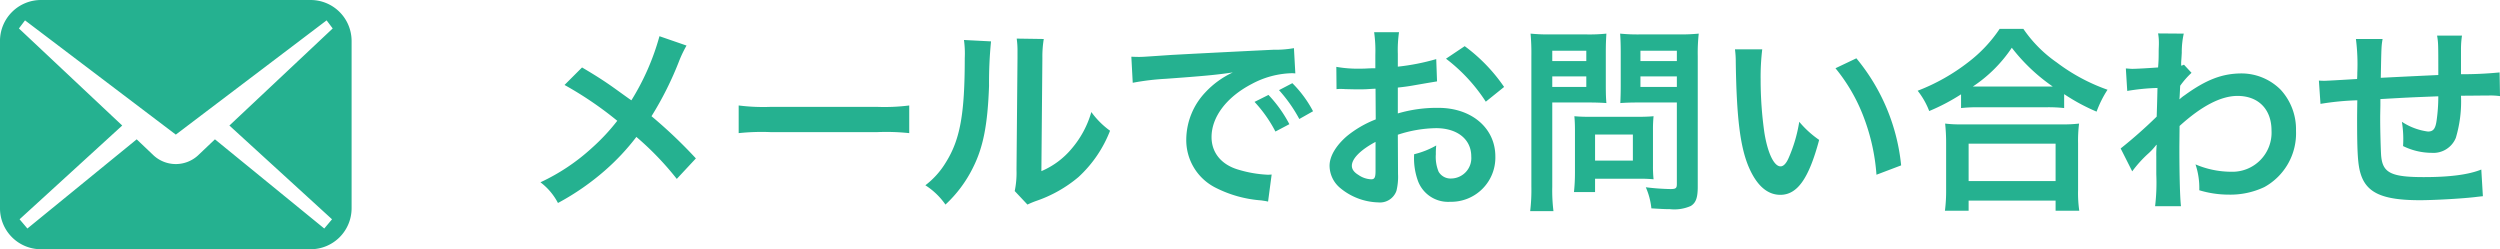
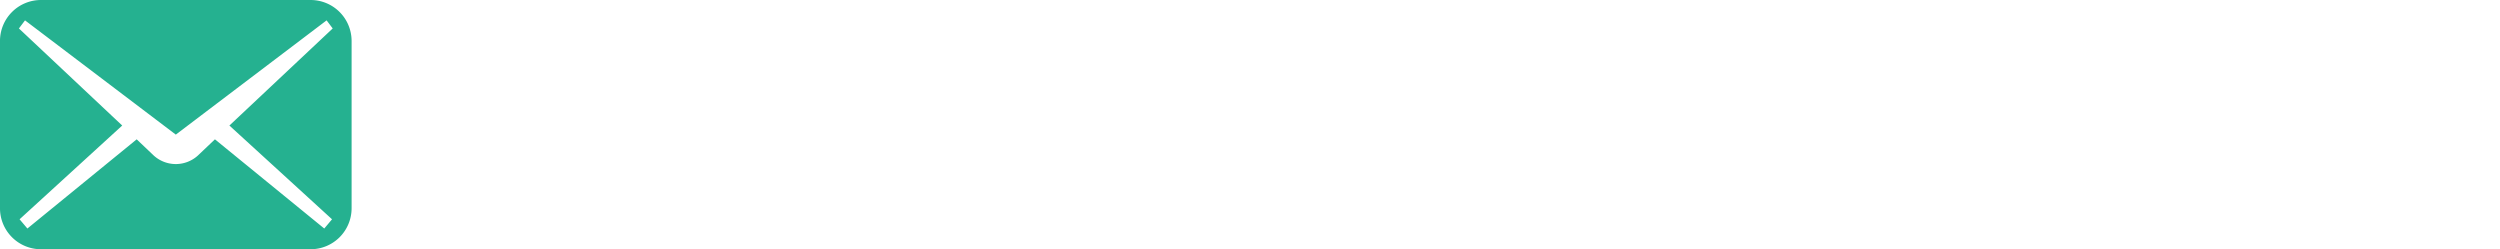
<svg xmlns="http://www.w3.org/2000/svg" width="376.847" height="37.57">
  <g data-name="グループ 483" fill="#25b190">
    <path data-name="パス 13355" d="M46.821 0H6.179A6.18 6.18 0 0 0-.002 6.181V31.39a6.18 6.18 0 0 0 6.181 6.18h40.64A6.18 6.18 0 0 0 53 31.389V6.181A6.18 6.18 0 0 0 46.819 0m3.23 33.055l-1.17 1.392-16.481-13.445-2.553 2.426a4.946 4.946 0 0 1-6.689 0l-2.552-2.426L4.128 34.447l-1.177-1.393 15.471-14.131L2.851 4.288l.92-1.219 22.73 17.222L49.232 3.069l.919 1.219-15.572 14.635z" />
-     <path data-name="パス 13360" d="M99.407 5.458a36.668 36.668 0 0 1-4.23 9.66c-.24-.15-.24-.15-2.49-1.77-1.47-1.05-2.76-1.89-4.95-3.18l-2.64 2.64a53.781 53.781 0 0 1 7.95 5.4 30.555 30.555 0 0 1-3.81 4.08 30.529 30.529 0 0 1-7.77 5.19 9.3 9.3 0 0 1 2.64 3.12 38.091 38.091 0 0 0 7.14-4.95 34.4 34.4 0 0 0 4.68-5.01 44.623 44.623 0 0 1 6.09 6.33l2.88-3.09a71.936 71.936 0 0 0-6.69-6.36 49.958 49.958 0 0 0 4.23-8.49 18.321 18.321 0 0 1 1.05-2.16zm11.94 14.61a32.934 32.934 0 0 1 4.89-.15h15.93a32.934 32.934 0 0 1 4.89.15v-4.17a29.461 29.461 0 0 1-4.86.21h-15.99a29.461 29.461 0 0 1-4.86-.21zm33.96-14.04a15.078 15.078 0 0 1 .12 2.73c0 8.4-.69 12.27-2.85 15.72a12.325 12.325 0 0 1-3.09 3.45 10.677 10.677 0 0 1 3.03 2.91 19.1 19.1 0 0 0 4.14-5.55c1.56-3.09 2.22-6.48 2.43-12.33a62.7 62.7 0 0 1 .3-6.72zm7.95-.21a12.985 12.985 0 0 1 .12 1.98v.9l-.15 16.92a13.443 13.443 0 0 1-.27 3.18l1.92 2.04a13.055 13.055 0 0 1 1.29-.54 19.813 19.813 0 0 0 6.39-3.6 18.618 18.618 0 0 0 4.77-6.99 12.575 12.575 0 0 1-2.82-2.82 14.66 14.66 0 0 1-2.94 5.49 12.061 12.061 0 0 1-4.59 3.42l.15-17.07a16.258 16.258 0 0 1 .21-2.85zm17.49 6.66a37.651 37.651 0 0 1 4.98-.6c5.82-.42 7.68-.6 10.11-.96a13.266 13.266 0 0 0-4.17 3.03 10.446 10.446 0 0 0-2.85 7.05 8.027 8.027 0 0 0 4.29 7.23 18.048 18.048 0 0 0 7.02 1.98c.57.09.63.09 1.02.18l.54-4.08c-.3.03-.57.03-.6.03a18.2 18.2 0 0 1-4.47-.78c-2.52-.75-3.99-2.55-3.99-4.89 0-3.03 2.25-6.03 6.06-8.01a13.417 13.417 0 0 1 5.94-1.62 4.645 4.645 0 0 1 .63.03l-.21-3.81a16.164 16.164 0 0 1-3.09.24c-8.01.39-13.14.66-15.33.78-4.41.3-4.41.3-4.95.3-.15 0-.48 0-1.14-.03zm18.36 2.88a20.248 20.248 0 0 1 3.15 4.47l2.1-1.11a19.442 19.442 0 0 0-3.15-4.41zm8.82 1.41a17.349 17.349 0 0 0-3.12-4.23l-2.01 1.05a22.1 22.1 0 0 1 3.06 4.35zm12.78 3.54a19.2 19.2 0 0 1 5.76-.99c3.21 0 5.31 1.68 5.31 4.26a3.083 3.083 0 0 1-3.03 3.33 2.075 2.075 0 0 1-1.89-1.02 5.78 5.78 0 0 1-.42-2.64 10.4 10.4 0 0 1 .06-1.32 12.656 12.656 0 0 1-3.33 1.32 10.022 10.022 0 0 0 .51 3.84 4.843 4.843 0 0 0 4.92 3.33 6.665 6.665 0 0 0 6.81-6.84c0-4.26-3.57-7.32-8.58-7.32a20.8 20.8 0 0 0-6.12.84v-3.9c1.14-.12 1.74-.21 2.73-.39 2.07-.36 2.64-.45 3.18-.54l-.12-3.36a33.458 33.458 0 0 1-5.79 1.14v-1.92a18.419 18.419 0 0 1 .18-3.27h-3.75a20.555 20.555 0 0 1 .18 3.45v1.98c-.33 0-.48 0-1.2.03-.42.03-.75.03-1.05.03a18.4 18.4 0 0 1-3.63-.27l.03 3.36a5.625 5.625 0 0 1 .63-.03c.09 0 .36 0 .75.03.36 0 1.2.03 1.65.03.75 0 1.17 0 1.62-.03.99-.06.99-.06 1.23-.06l.03 4.62a16.049 16.049 0 0 0-4.38 2.55c-1.65 1.44-2.58 3.03-2.58 4.44a4.406 4.406 0 0 0 1.65 3.39 9.345 9.345 0 0 0 5.67 2.13 2.636 2.636 0 0 0 2.76-1.74 8.933 8.933 0 0 0 .24-2.55zm-3.36 5.46c0 .99-.15 1.26-.66 1.26a3.606 3.606 0 0 1-1.92-.66c-.69-.42-.99-.87-.99-1.38 0-1.08 1.32-2.4 3.57-3.6zm19.38-12.66a25.445 25.445 0 0 0-5.94-6.15l-2.82 1.89a25.618 25.618 0 0 1 6 6.48zm7.26 2.34h5.4c.99 0 2.04.03 2.76.09-.06-.66-.09-1.35-.09-2.7v-4.95c0-1.17.03-1.86.09-2.82a25.348 25.348 0 0 1-3.06.12h-5.31a28.024 28.024 0 0 1-3.06-.12 33.541 33.541 0 0 1 .12 3.39v19.65a26.819 26.819 0 0 1-.18 3.72h3.51a25.732 25.732 0 0 1-.18-3.69zm0-7.8h5.13v1.56h-5.13zm0 3.87h5.13v1.59h-5.13zm21.93-3.09a26.417 26.417 0 0 1 .15-3.36 28.634 28.634 0 0 1-3.09.12h-5.7a26.991 26.991 0 0 1-3.06-.12c.06.87.09 1.68.09 2.82v4.95c0 1.29-.03 1.89-.06 2.7.66-.06 1.74-.09 2.73-.09h5.79v12.27c0 .66-.15.78-.99.78a35.039 35.039 0 0 1-3.69-.27 10.473 10.473 0 0 1 .84 3.18c1.98.12 2.31.12 2.79.12a6.117 6.117 0 0 0 3.15-.48c.78-.48 1.05-1.26 1.05-2.91zm-8.64-.78h5.49v1.56h-5.49zm0 3.87h5.49v1.59h-5.49zm1.89 8.07a19.793 19.793 0 0 1 .09-2.07c-.63.06-1.38.09-2.31.09h-7.41c-.87 0-1.56-.03-2.22-.09.06.63.09 1.29.09 2.1v6.42a26.737 26.737 0 0 1-.15 2.91h3.18v-2.01h6.69c.87 0 1.5.03 2.13.09a18.785 18.785 0 0 1-.09-2.04zm-8.73.69h5.7v3.93h-5.7zm21.09-12.84a14.335 14.335 0 0 1 .12 1.92c.12 8.31.66 12.66 1.89 15.66 1.2 2.88 2.82 4.35 4.83 4.35 2.55 0 4.29-2.43 5.85-8.28a14.809 14.809 0 0 1-3-2.73 22.117 22.117 0 0 1-1.59 5.43c-.36.84-.78 1.29-1.23 1.29-.96 0-1.92-1.92-2.43-5.04a56.14 56.14 0 0 1-.57-8.04 34.876 34.876 0 0 1 .24-4.56zm15.15 2.85a26.186 26.186 0 0 1 4.26 7.38 30.413 30.413 0 0 1 1.92 8.67l3.72-1.41a29.909 29.909 0 0 0-6.75-16.14zm18.93 6a22.588 22.588 0 0 1 2.58-.12h10.26a21.839 21.839 0 0 1 2.7.12v-2.1a29.157 29.157 0 0 0 4.89 2.64 16.152 16.152 0 0 1 1.65-3.3 28.209 28.209 0 0 1-7.65-4.11 19.6 19.6 0 0 1-5.04-5.07h-3.57a20.951 20.951 0 0 1-4.71 5.01 29.975 29.975 0 0 1-7.65 4.32 11.618 11.618 0 0 1 1.74 3.06 30.542 30.542 0 0 0 4.8-2.52zm2.61-3.24h-.84a21 21 0 0 0 5.88-5.85 27.4 27.4 0 0 0 6.18 5.85h-11.22zm-1.47 18.72v-1.53h13.11v1.53h3.57a18.741 18.741 0 0 1-.18-3.15v-7.02a20.448 20.448 0 0 1 .15-2.97 19.679 19.679 0 0 1-2.61.12h-15a18.893 18.893 0 0 1-2.58-.12 27.084 27.084 0 0 1 .15 2.97v6.99a23.988 23.988 0 0 1-.18 3.18zm0-10.11h13.11v5.64h-13.11zm24.66 4.17a18.178 18.178 0 0 1 2.31-2.58 9.625 9.625 0 0 0 1.32-1.41h.06a15.211 15.211 0 0 0-.06 1.77v2.67a29.855 29.855 0 0 1-.18 4.8h3.9c-.15-1.32-.24-4.68-.24-8.97l.03-3.12c3.3-3 6.24-4.53 8.73-4.53 3.15 0 5.13 2.01 5.13 5.22a5.9 5.9 0 0 1-6.12 6.21 13.732 13.732 0 0 1-5.34-1.11 11.186 11.186 0 0 1 .57 3.9 15.369 15.369 0 0 0 4.47.66 11.964 11.964 0 0 0 5.34-1.14 9.244 9.244 0 0 0 4.77-8.49 8.8 8.8 0 0 0-2.31-6.18 8.369 8.369 0 0 0-5.85-2.46c-2.94 0-5.37.93-8.64 3.3a5.286 5.286 0 0 0-.72.57l-.06.03c.03-.09.06-.75.12-2.04a12.7 12.7 0 0 1 1.71-1.95l-1.14-1.23a1.37 1.37 0 0 1-.42.15v-.54c.06-.84.06-.84.09-1.41a12.92 12.92 0 0 1 .3-2.88l-3.87-.03a7.41 7.41 0 0 1 .12 1.32v.3c0 .27-.03.69-.03 1.26 0 1.08-.03 1.47-.09 2.25-1.68.12-3.33.21-3.87.21-.27 0-.51-.03-.99-.06l.21 3.39a32.146 32.146 0 0 1 4.56-.45c-.06 2.46-.06 2.49-.12 4.32a70.5 70.5 0 0 1-5.43 4.8zm52.62-.27c-1.95.78-4.77 1.14-8.67 1.14-4.89 0-6.18-.63-6.42-3.15-.06-.6-.15-3.87-.15-5.43v-.63c.03-1.59.03-1.59.03-1.74v-.81c4.17-.24 4.17-.24 8.73-.42a25.854 25.854 0 0 1-.27 3.75c-.18 1.17-.51 1.56-1.29 1.56a9.3 9.3 0 0 1-3.93-1.47 15.971 15.971 0 0 1 .21 2.46c0 .42 0 .6-.03 1.2a9.833 9.833 0 0 0 4.29 1.02 3.656 3.656 0 0 0 3.66-2.25 19.179 19.179 0 0 0 .78-6.36c1.41 0 3.12-.03 4.17-.03a10.518 10.518 0 0 1 1.71.09l-.06-3.57a57.851 57.851 0 0 1-5.82.27v-3.75a13.674 13.674 0 0 1 .15-2.07h-3.75c.18 1.17.18 1.17.18 5.94-4.47.21-4.47.21-8.67.42.09-4.74.09-4.74.27-5.85h-4.02a29.6 29.6 0 0 1 .21 5.1c0 .18 0 .45-.03.93-2.97.18-4.62.27-4.89.27-.15 0-.45 0-.87-.03l.24 3.51a40.973 40.973 0 0 1 5.55-.54c-.03 2.34-.03 2.46-.03 2.91 0 5.16.12 6.84.54 8.19.9 2.88 3.33 3.96 8.94 3.96 1.98 0 5.94-.21 8.13-.45 1.02-.12 1.02-.12 1.35-.15z" />
  </g>
</svg>